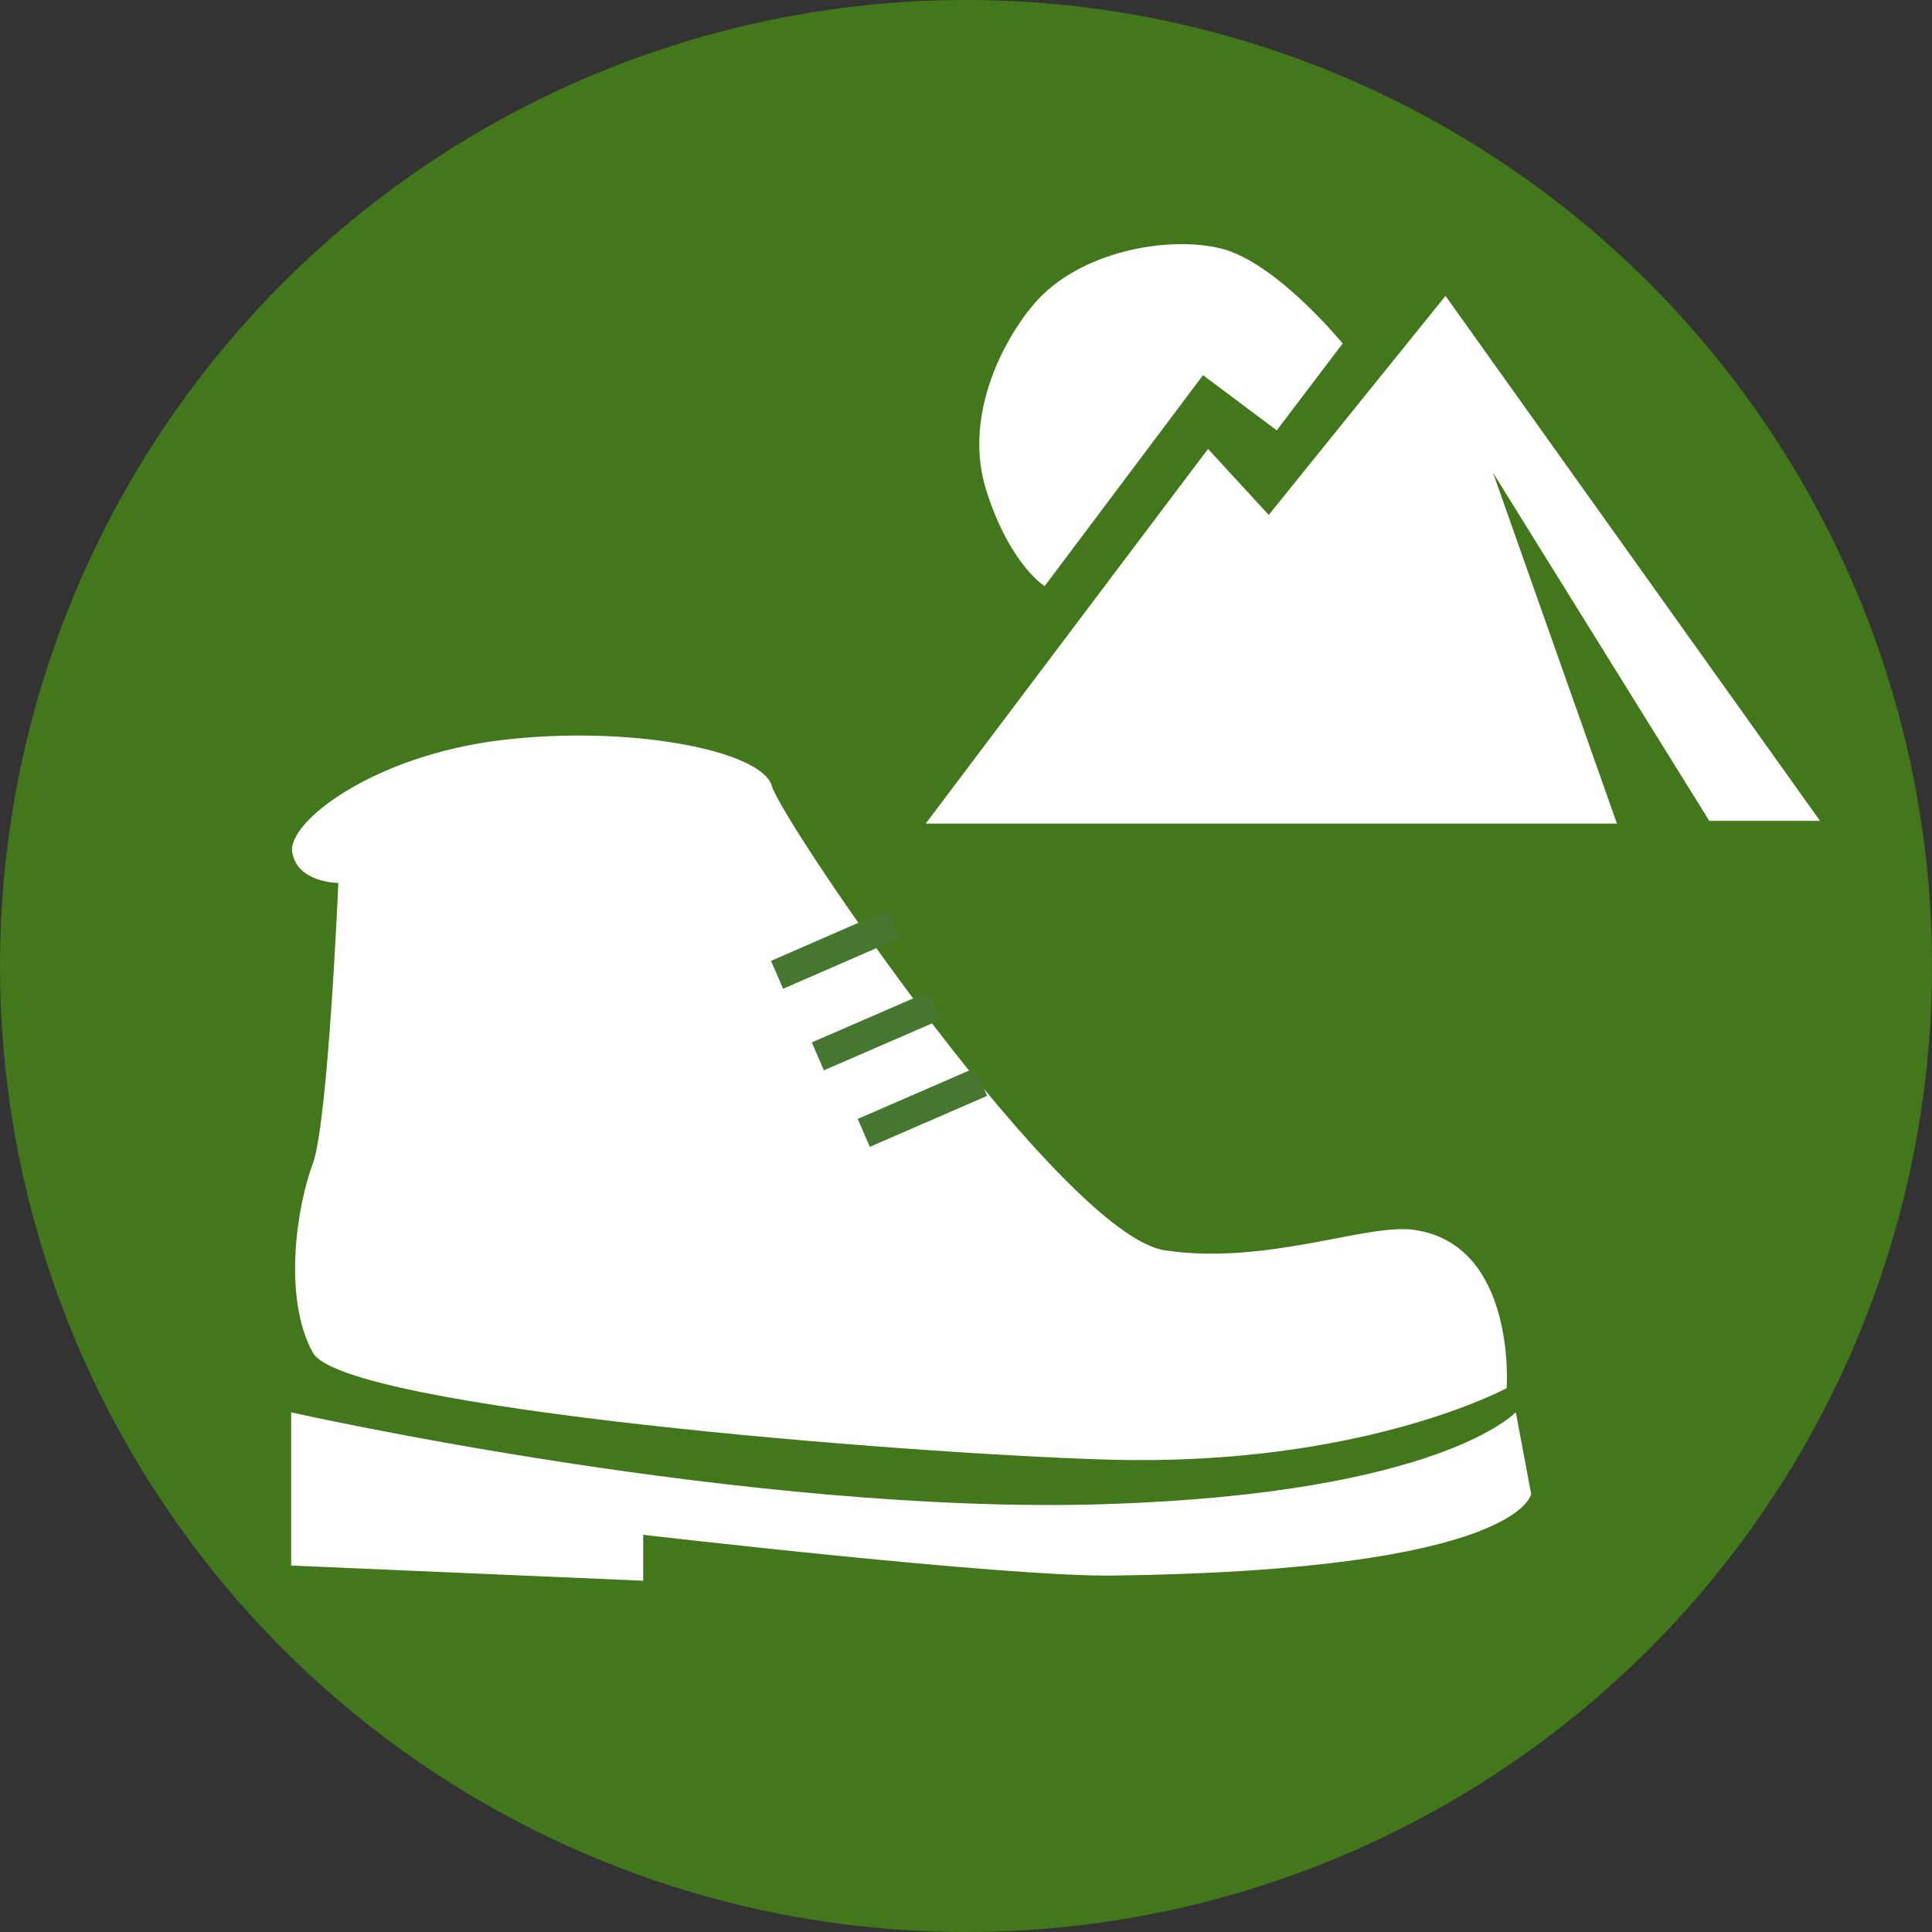
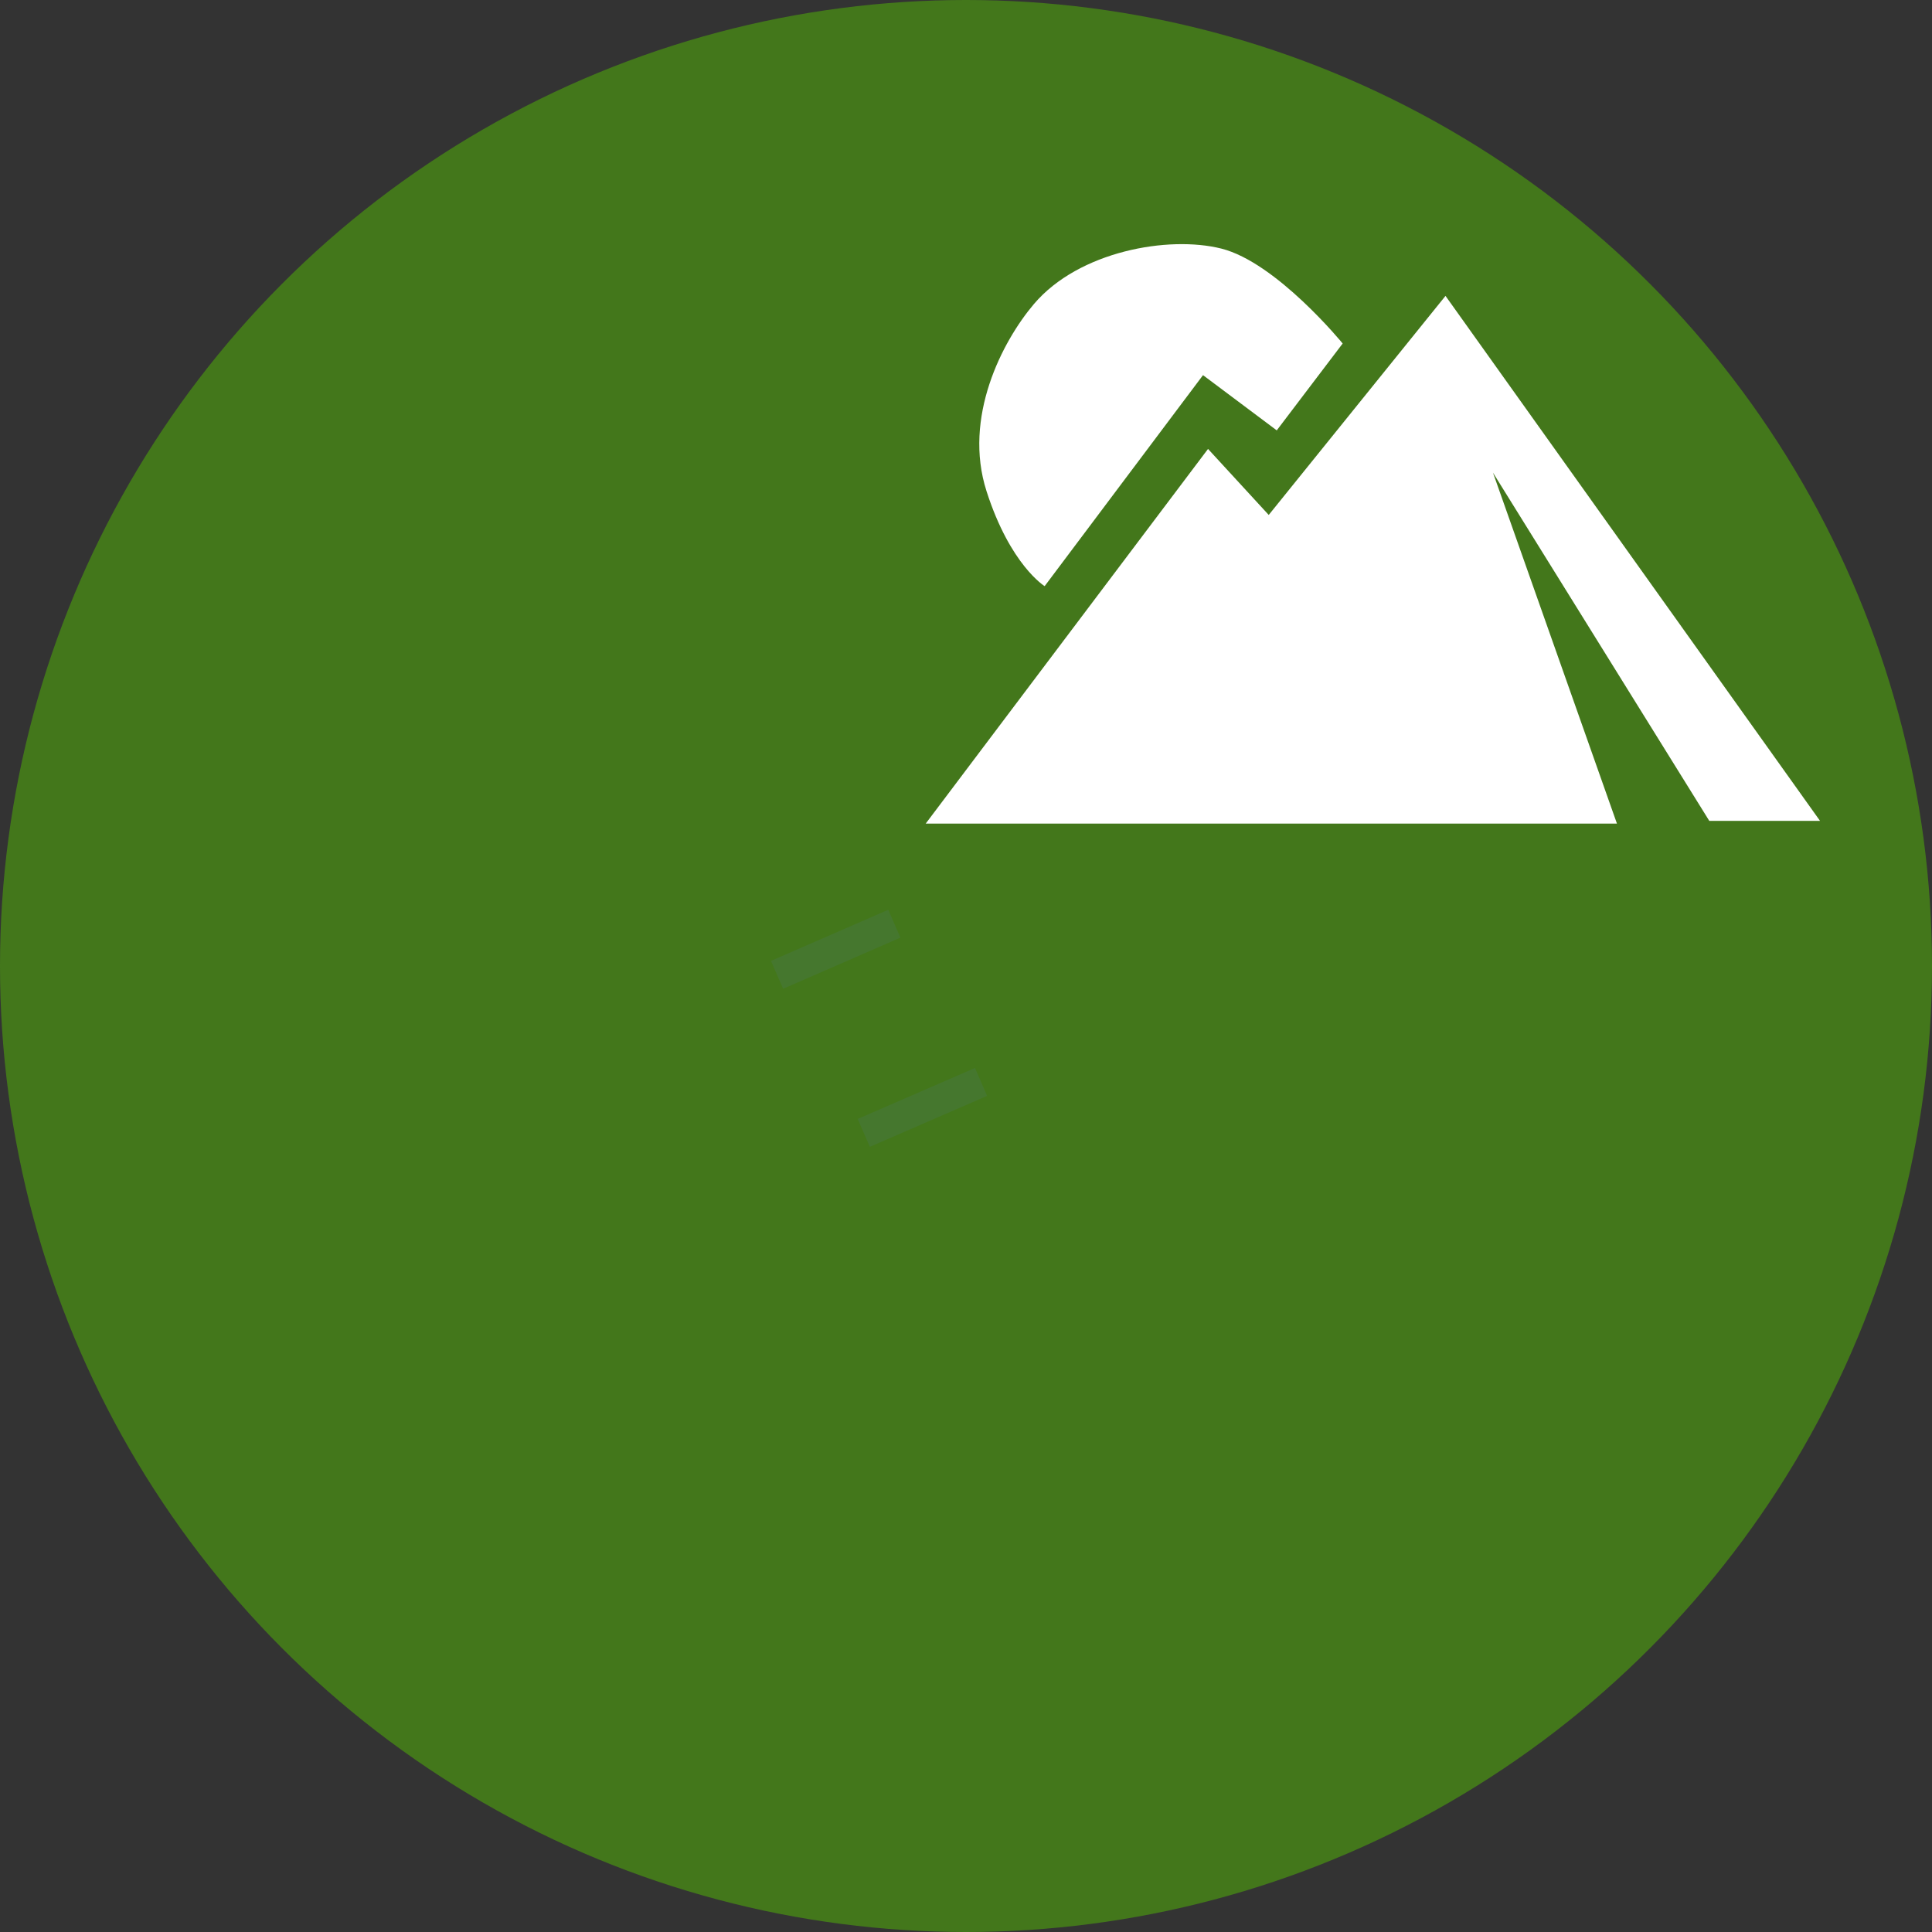
<svg xmlns="http://www.w3.org/2000/svg" id="Layer_1" viewBox="0 0 127 127">
  <rect x="0" y="0" width="127" height="127" fill="#333333" stroke="none" />
  <circle cx="63.5" cy="63.5" r="63.5" style="fill:#43771b;" />
-   <path d="m22.23,58.04s-2.68,0-3.02-2.01c-.34-2.01,5.37-6.37,13.75-7.38,8.39-1.01,17.11.67,17.78,3.02.67,2.35,19.12,29.51,25.83,30.52,6.71,1.01,13.29-1.81,16.43-1.34,6.71,1.01,6.04,10.4,6.04,10.4,0,0-9.52,5.17-26.16,4.7-13.45-.39-50.31-3.35-52.32-7.04-2.01-3.69-1.01-9.73,0-12.41,1.01-2.68,1.68-18.45,1.68-18.45Z" style="fill:#fff;" />
-   <path d="m19.14,92.85v10.06l23.14,1v-3.02s23.74,2.77,30.86,2.68c26.85-.33,27.51-5.37,27.51-5.37l-1.01-5.37s-4.88,5.32-26.84,6.04c-23.5.77-53.66-6.03-53.66-6.03Z" style="fill:#fff;" />
  <line x1="58.79" y1="60.72" x2="51.08" y2="64.08" style="fill:none; stroke:#45772e; stroke-miterlimit:10; stroke-width:2px;" />
-   <line x1="61.48" y1="66.09" x2="53.76" y2="69.44" style="fill:none; stroke:#45772e; stroke-miterlimit:10; stroke-width:2px;" />
  <line x1="64.49" y1="71.12" x2="56.78" y2="74.47" style="fill:none; stroke:#45772e; stroke-miterlimit:10; stroke-width:2px;" />
  <g>
    <polygon points="60.85 54.14 79.41 29.51 83.4 33.85 95.02 19.45 119.64 53.96 112.36 53.96 98.14 31.07 106.29 54.14 60.85 54.14" style="fill:#fff;" />
    <path d="m83.92,28.3l4.34-5.72s-4.35-5.33-7.98-6.24c-3.47-.87-9.36.17-12.31,3.64-2.09,2.46-4.68,7.46-3.12,12.31,1.56,4.86,3.82,6.24,3.82,6.24l10.41-13.87,4.86,3.64Z" style="fill:#fff;" />
  </g>
</svg>